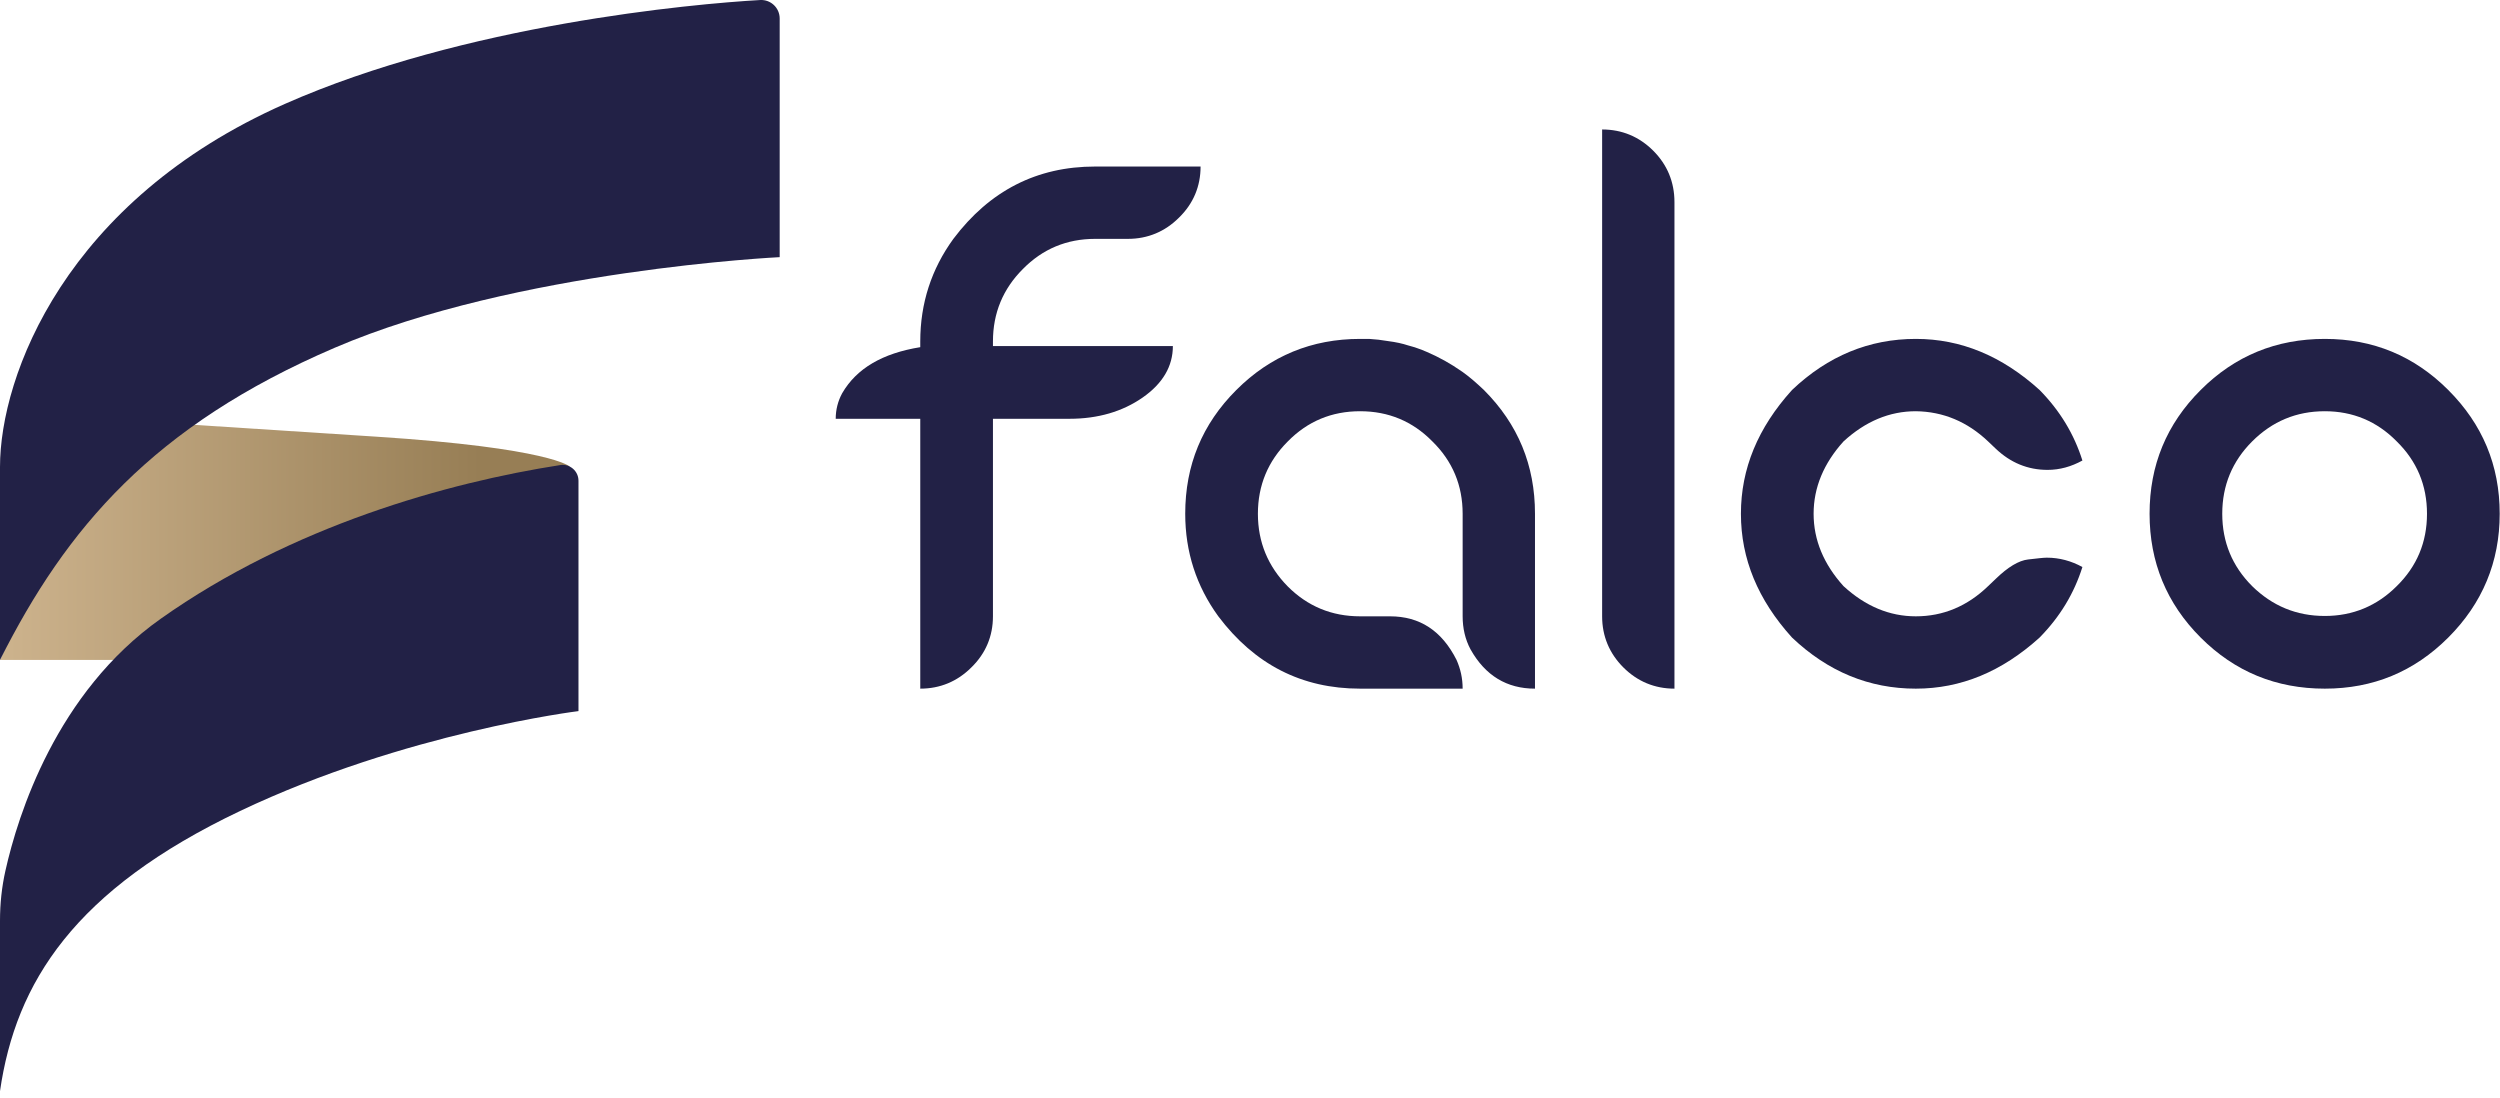
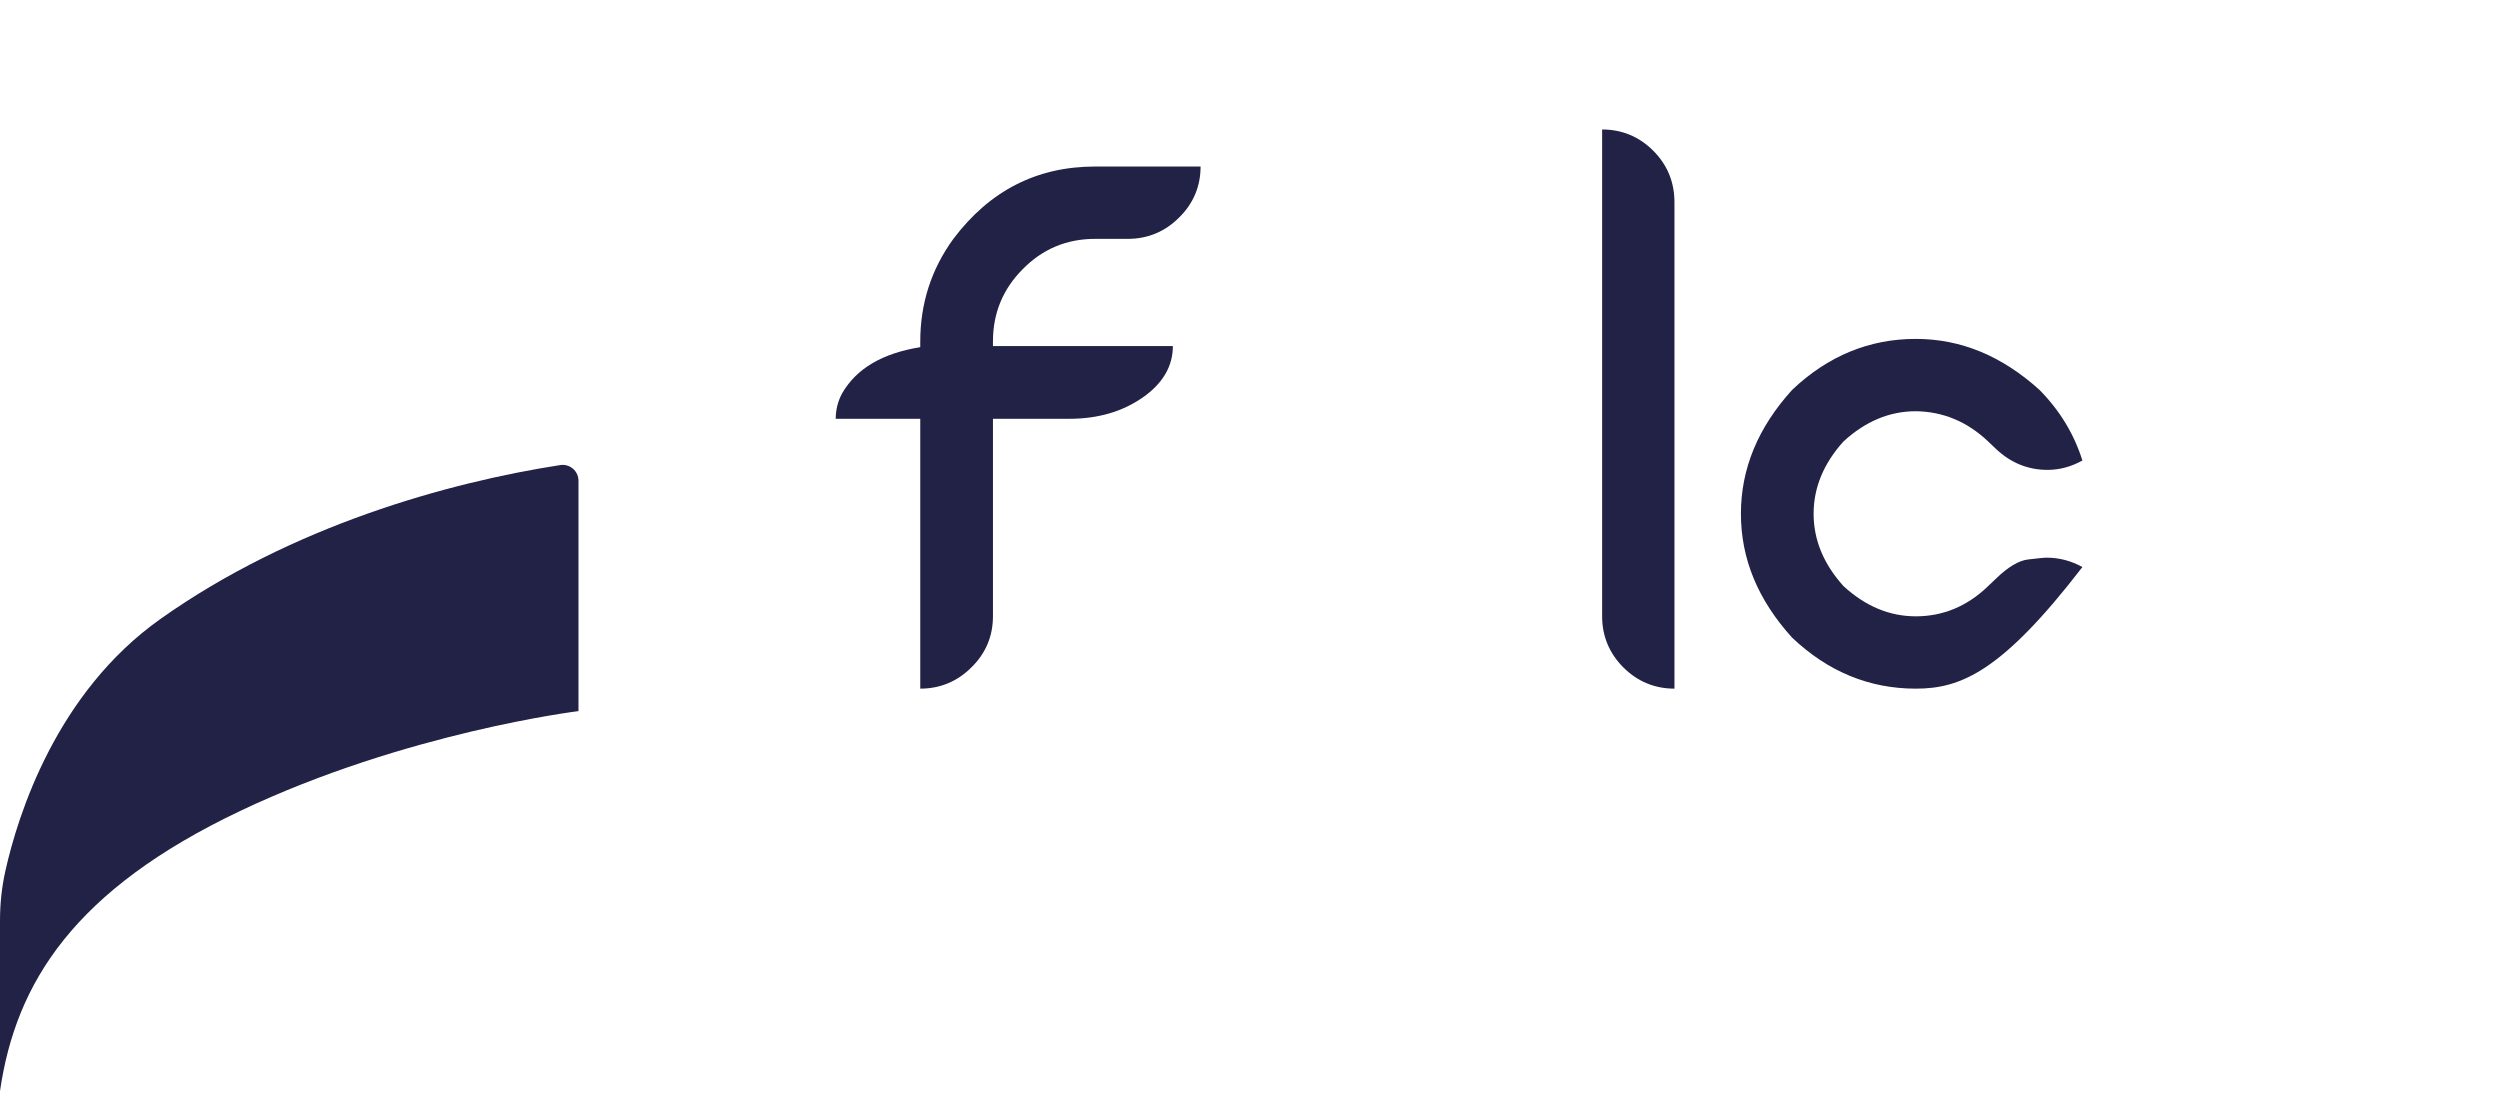
<svg xmlns="http://www.w3.org/2000/svg" width="189" height="83" viewBox="0 0 189 83" fill="none">
  <g clip-path="url(#clip0_959_31087)">
-     <path d="M0 49.893H14.422L43.076 35.274C43.076 35.274 41.666 33.87 28.444 33.012L13.402 32.036C13.402 32.036 7.939 37.138 4.774 40.891C3.262 42.684 0 49.893 0 49.893L0 49.893Z" fill="url(#paint0_linear_959_31087)" />
    <path d="M43.733 53.76V36.345C43.733 35.61 43.08 35.047 42.354 35.159C33.873 36.475 22.072 39.754 12.142 46.784C4.251 52.371 1.359 61.599 0.412 65.817C0.133 67.059 0 68.327 0 69.6V82.49C1.19 74.255 5.635 67.264 18.149 61.312C30.664 55.361 43.733 53.76 43.733 53.76V53.76Z" fill="#222146" />
-     <path d="M58.944 1.4V19.441C58.944 19.441 39.03 20.397 25.299 26.293C11.568 32.189 5.004 39.942 0 49.893V35.309C0 28.382 4.974 15.177 21.538 7.855C35.131 1.846 52.37 0.293 57.468 0.002C58.271 -0.043 58.944 0.596 58.944 1.4H58.944Z" fill="#222146" />
    <path d="M69.573 31.66H63.18C63.18 30.979 63.343 30.326 63.669 29.728C64.758 27.851 66.716 26.709 69.572 26.246V25.811C69.572 22.927 70.415 20.343 72.075 18.058C74.823 14.412 78.386 12.59 82.793 12.59H90.764C90.764 14.086 90.22 15.392 89.132 16.453C88.071 17.514 86.765 18.058 85.269 18.058H82.793C80.644 18.058 78.821 18.819 77.325 20.343C75.829 21.839 75.067 23.662 75.067 25.811V26.165H88.669C88.669 27.688 87.907 28.993 86.384 30.054C84.86 31.115 83.01 31.66 80.861 31.66H75.067V46.594C75.067 48.09 74.523 49.396 73.435 50.457C72.374 51.518 71.069 52.062 69.572 52.062V31.66H69.573Z" fill="#222146" />
-     <path d="M111.174 49.097C110.766 48.335 110.576 47.492 110.576 46.594V38.841C110.576 36.692 109.815 34.87 108.291 33.374C106.795 31.85 104.972 31.089 102.823 31.089C100.675 31.089 98.852 31.85 97.355 33.374C95.859 34.87 95.097 36.693 95.097 38.841C95.097 40.99 95.859 42.813 97.355 44.336C98.852 45.833 100.674 46.594 102.823 46.594H105.081C107.339 46.594 108.998 47.683 110.113 49.886C110.413 50.566 110.576 51.273 110.576 52.062H102.823C98.416 52.062 94.853 50.24 92.105 46.594C90.445 44.309 89.603 41.725 89.603 38.841C89.603 35.169 90.881 32.068 93.466 29.483C96.05 26.899 99.178 25.621 102.824 25.621H103.504C103.966 25.648 104.456 25.702 104.918 25.784C105.543 25.865 106.033 25.974 106.442 26.11C106.959 26.246 107.421 26.41 107.856 26.6C108.808 27.008 109.679 27.497 110.495 28.069L110.576 28.123C111.148 28.531 111.665 28.994 112.182 29.483C114.765 32.068 116.045 35.169 116.045 38.841V52.062C113.923 52.062 112.29 51.083 111.175 49.097H111.174Z" fill="#222146" />
    <path d="M122.726 50.457C121.665 49.396 121.121 48.09 121.121 46.594V9.788C122.618 9.788 123.923 10.332 124.984 11.393C126.045 12.454 126.589 13.76 126.589 15.283V52.062C125.093 52.062 123.787 51.518 122.726 50.457H122.726Z" fill="#222146" />
-     <path d="M135.477 48.2C132.893 45.343 131.614 42.242 131.614 38.841C131.614 35.441 132.893 32.34 135.477 29.483C138.197 26.899 141.326 25.621 144.835 25.621C148.236 25.621 151.337 26.899 154.193 29.483C155.744 31.061 156.804 32.83 157.43 34.816C156.587 35.278 155.717 35.523 154.792 35.523C153.295 35.523 151.989 34.978 150.874 33.917L150.303 33.374C148.725 31.877 146.902 31.116 144.835 31.089C142.849 31.089 141.027 31.85 139.367 33.374C137.871 35.033 137.109 36.856 137.109 38.841C137.109 40.827 137.871 42.65 139.367 44.309C141.026 45.833 142.849 46.594 144.835 46.594C146.902 46.594 148.725 45.833 150.303 44.309L150.874 43.765C151.799 42.867 152.615 42.378 153.322 42.296C154.03 42.215 154.492 42.16 154.737 42.16C155.689 42.16 156.587 42.405 157.43 42.867C156.804 44.853 155.744 46.621 154.193 48.199C151.337 50.784 148.236 52.062 144.835 52.062C141.326 52.062 138.197 50.784 135.477 48.199V48.2Z" fill="#222146" />
-     <path d="M166.371 48.2C163.786 45.615 162.508 42.487 162.508 38.841C162.508 35.169 163.786 32.068 166.371 29.483C168.955 26.899 172.084 25.621 175.756 25.621C179.401 25.621 182.502 26.899 185.087 29.483C187.671 32.068 188.977 35.169 188.977 38.841C188.977 42.487 187.671 45.615 185.087 48.2C182.502 50.784 179.401 52.062 175.756 52.062C172.084 52.062 168.955 50.784 166.371 48.2ZM181.196 44.309C182.72 42.813 183.481 40.991 183.481 38.841C183.481 36.692 182.72 34.87 181.196 33.374C179.701 31.85 177.877 31.089 175.756 31.089C173.607 31.089 171.784 31.85 170.26 33.374C168.765 34.87 168.002 36.693 168.002 38.841C168.002 40.99 168.765 42.813 170.26 44.309C171.784 45.805 173.607 46.567 175.756 46.567C177.877 46.567 179.701 45.805 181.196 44.309Z" fill="#222146" />
+     <path d="M135.477 48.2C132.893 45.343 131.614 42.242 131.614 38.841C131.614 35.441 132.893 32.34 135.477 29.483C138.197 26.899 141.326 25.621 144.835 25.621C148.236 25.621 151.337 26.899 154.193 29.483C155.744 31.061 156.804 32.83 157.43 34.816C156.587 35.278 155.717 35.523 154.792 35.523C153.295 35.523 151.989 34.978 150.874 33.917L150.303 33.374C148.725 31.877 146.902 31.116 144.835 31.089C142.849 31.089 141.027 31.85 139.367 33.374C137.871 35.033 137.109 36.856 137.109 38.841C137.109 40.827 137.871 42.65 139.367 44.309C141.026 45.833 142.849 46.594 144.835 46.594C146.902 46.594 148.725 45.833 150.303 44.309L150.874 43.765C151.799 42.867 152.615 42.378 153.322 42.296C154.03 42.215 154.492 42.16 154.737 42.16C155.689 42.16 156.587 42.405 157.43 42.867C151.337 50.784 148.236 52.062 144.835 52.062C141.326 52.062 138.197 50.784 135.477 48.199V48.2Z" fill="#222146" />
  </g>
  <defs>
    <linearGradient id="paint0_linear_959_31087" x1="0" y1="40.965" x2="43.076" y2="40.965" gradientUnits="userSpaceOnUse">
      <stop stop-color="#CDB38D" />
      <stop offset="0.844" stop-color="#977E55" />
    </linearGradient>
    <clipPath id="clip0_959_31087">
      <rect width="188.976" height="82.49" fill="white" />
    </clipPath>
  </defs>
</svg>